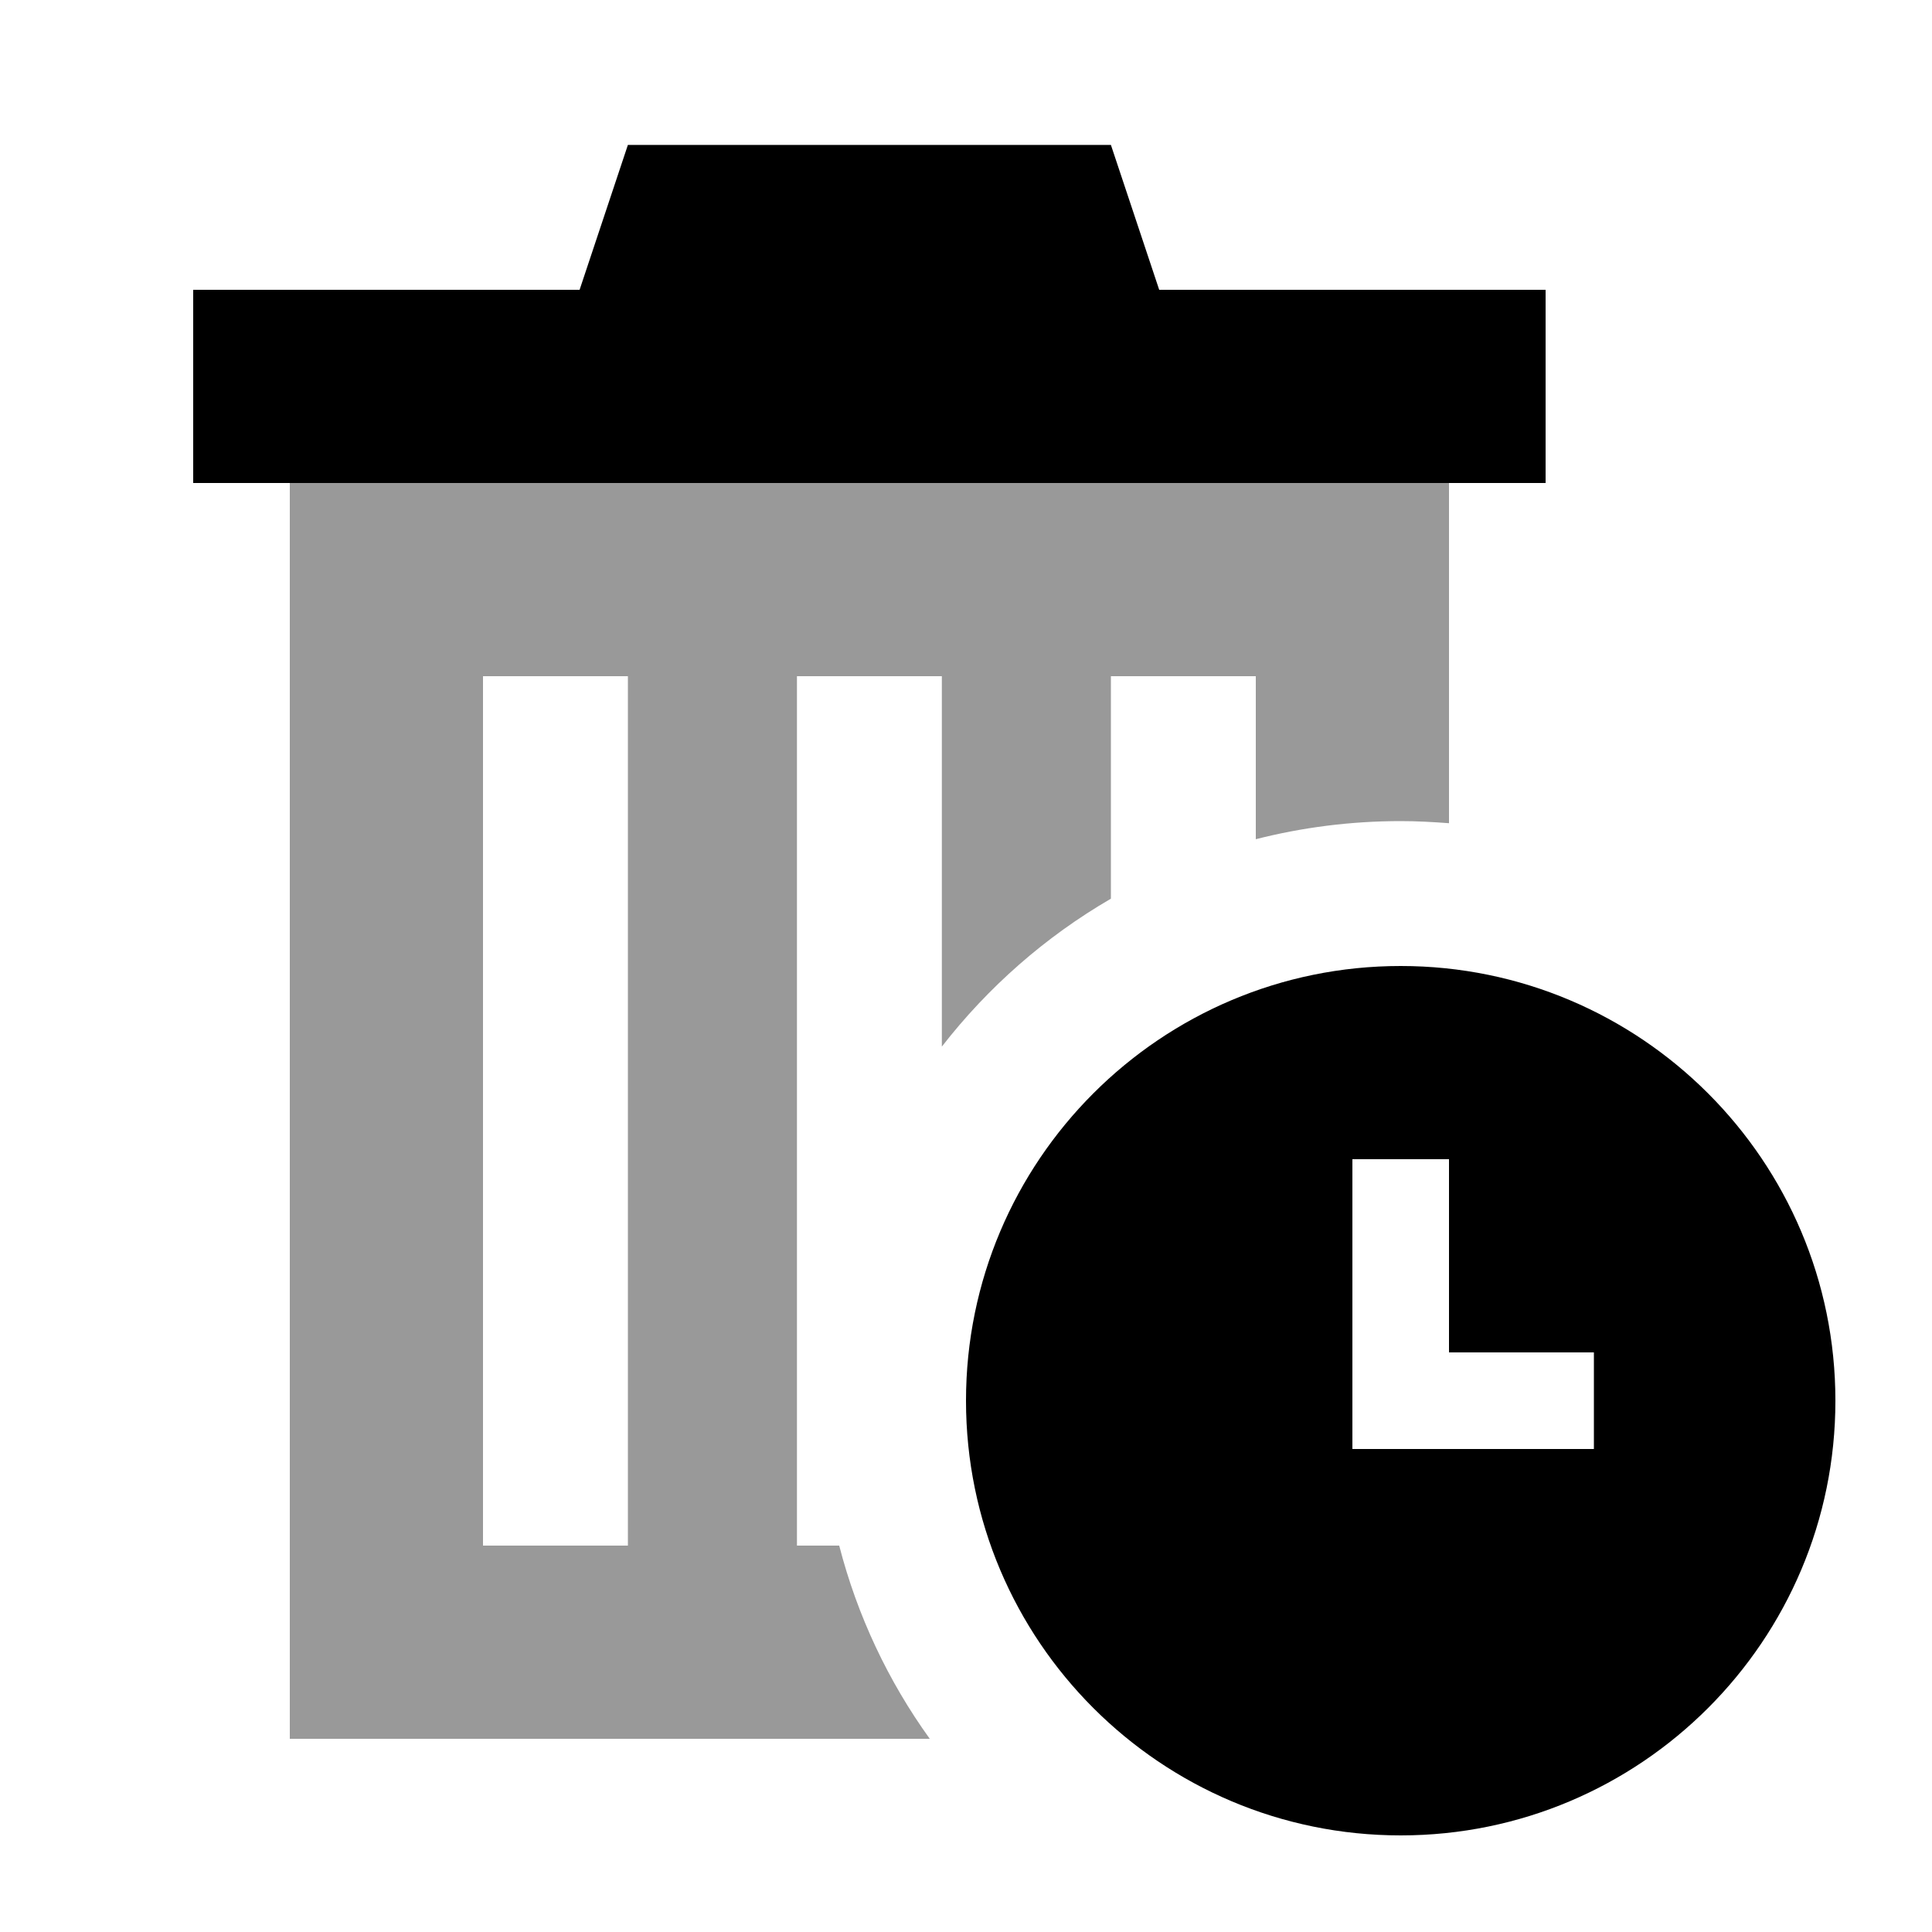
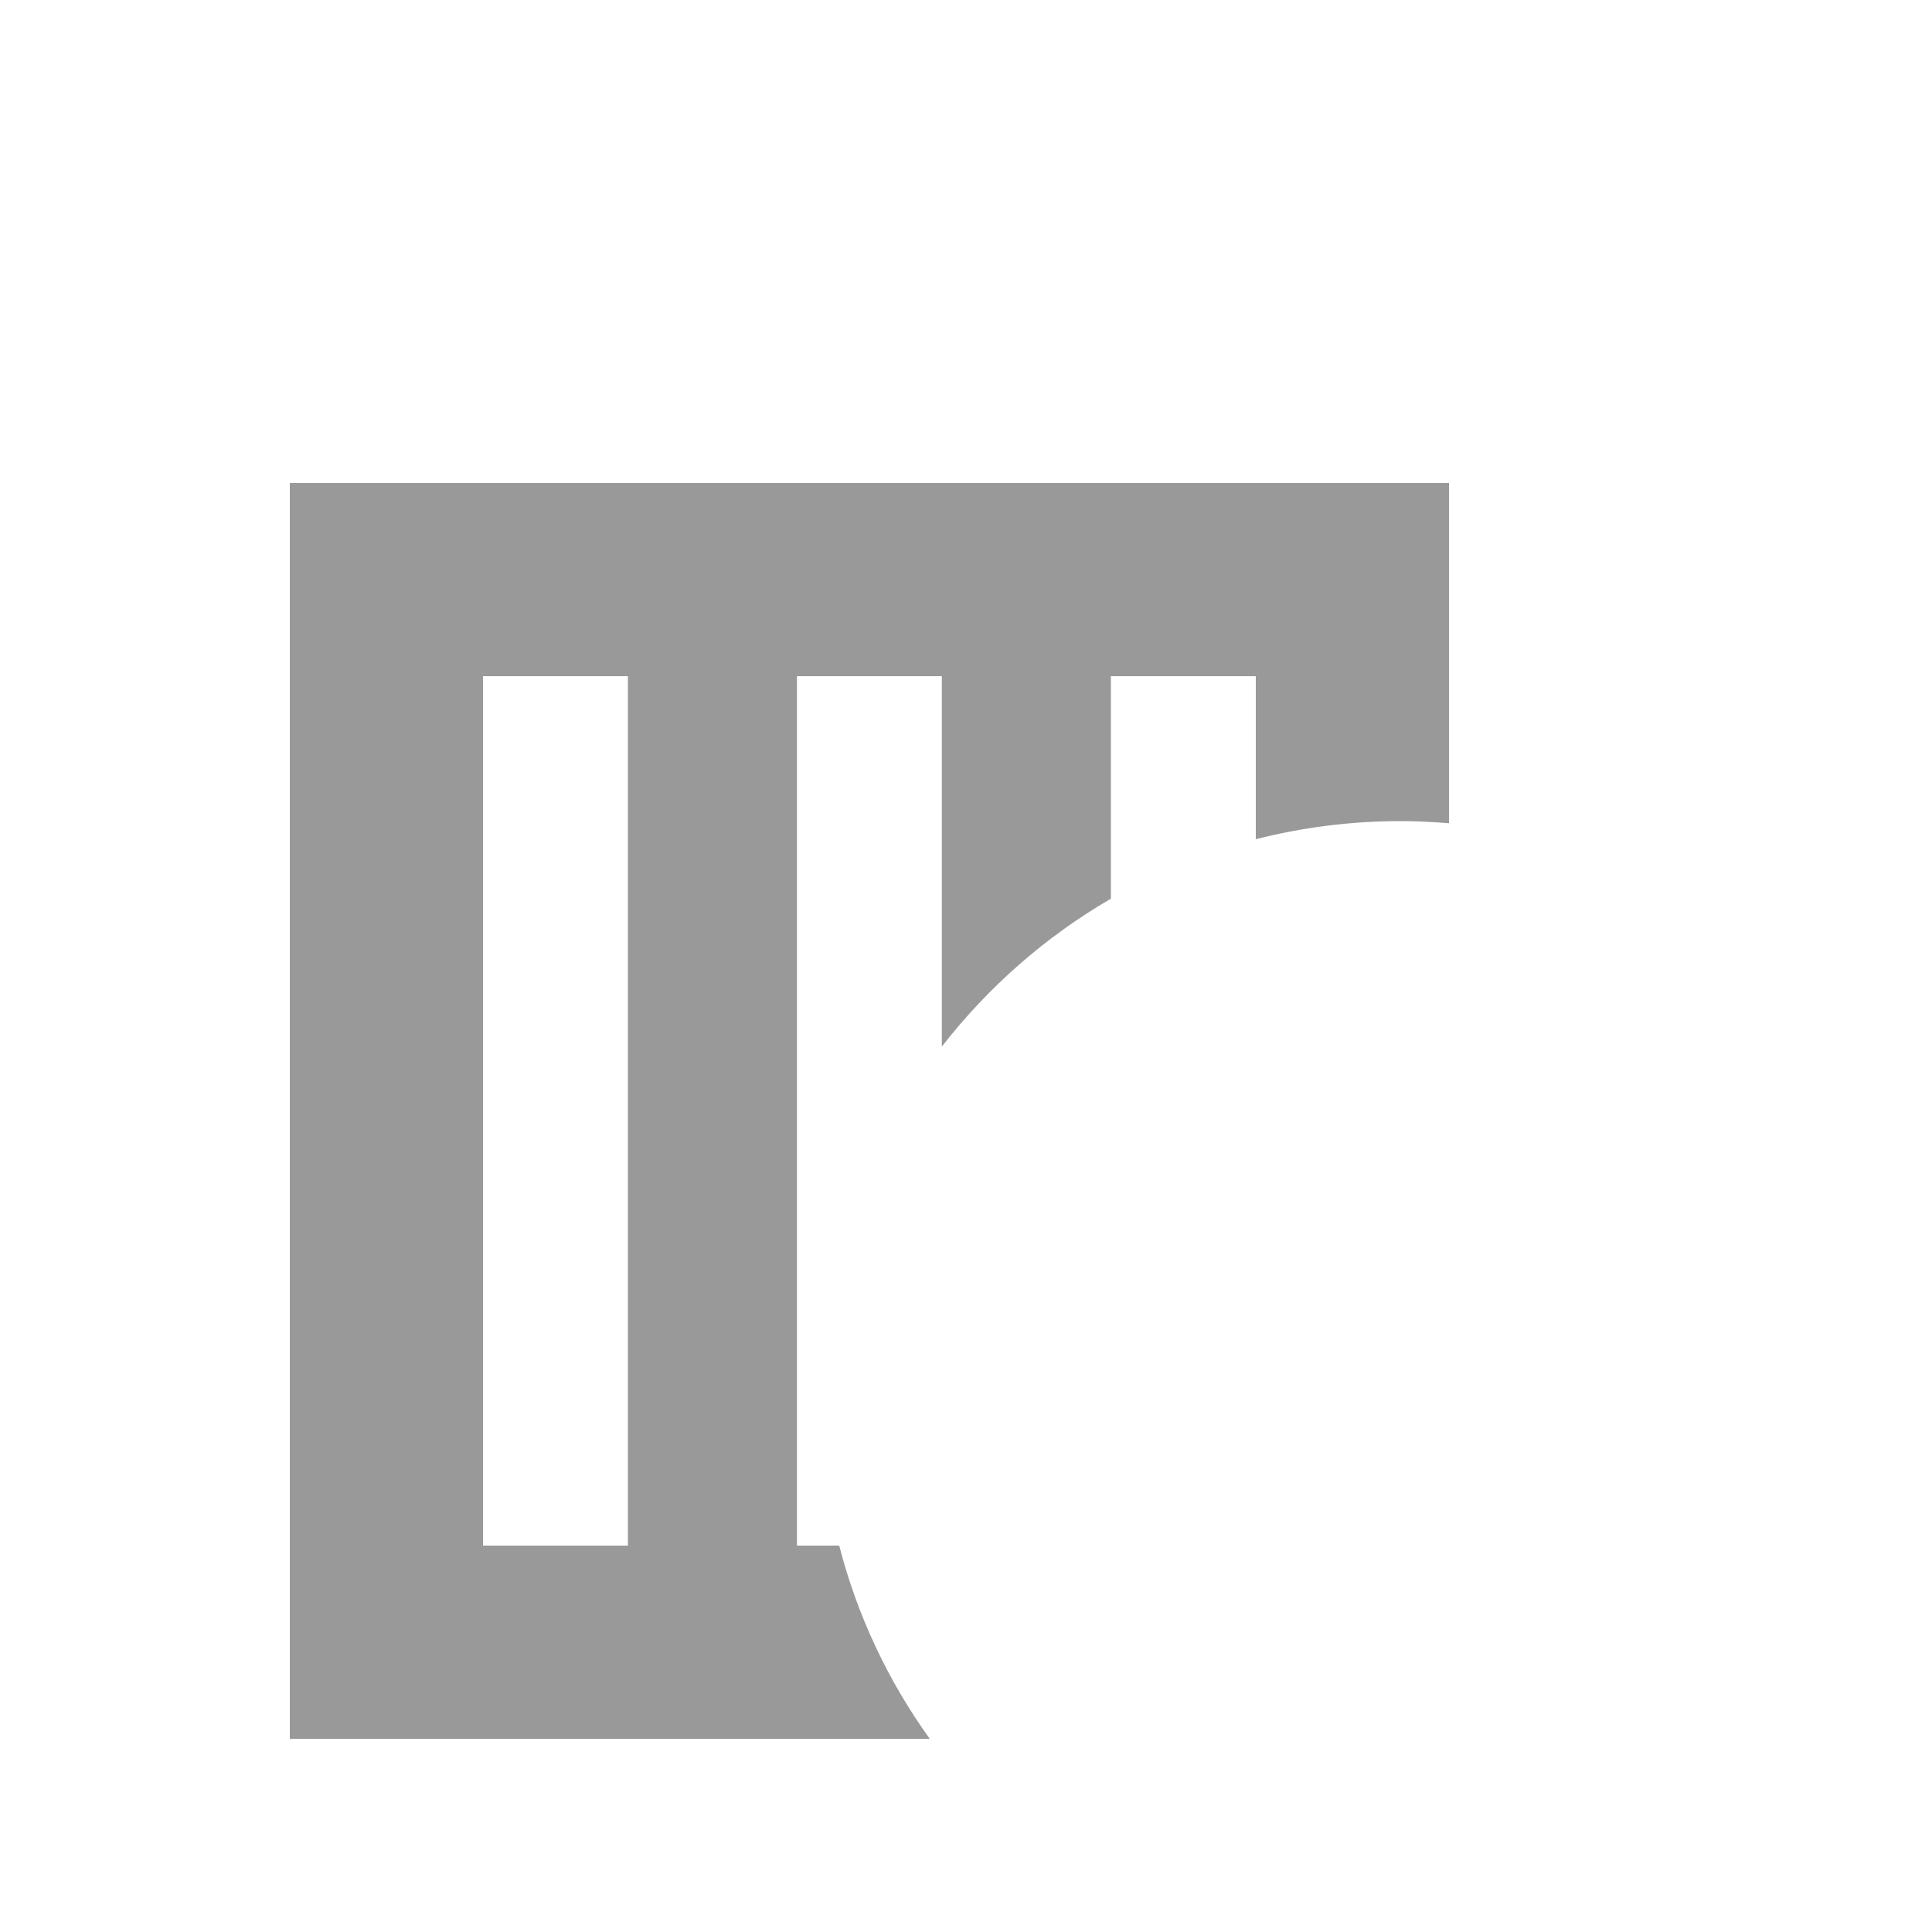
<svg xmlns="http://www.w3.org/2000/svg" viewBox="0 0 640 640">
  <path opacity=".4" fill="currentColor" d="M96 160L480 160L480 272.7C474.7 272.3 469.4 272 464 272C447.4 272 431.3 274.1 416 278L416 224L368 224L368 297.7C346.3 310.3 327.3 327 312 346.7L312 224L264 224L264 512L278 512C284 535.3 294.3 557 308 576L96 576L96 160zM160 224L160 512L208 512L208 224L160 224z" />
-   <path fill="currentColor" d="M208 48L368 48L384 96L512 96L512 160L64 160L64 96L192 96L208 48zM320 464C320 384.5 384.5 320 464 320C543.5 320 608 384.5 608 464C608 543.5 543.5 608 464 608C384.5 608 320 543.5 320 464zM480 384L448 384L448 480L528 480L528 448L480 448L480 384z" />
</svg>